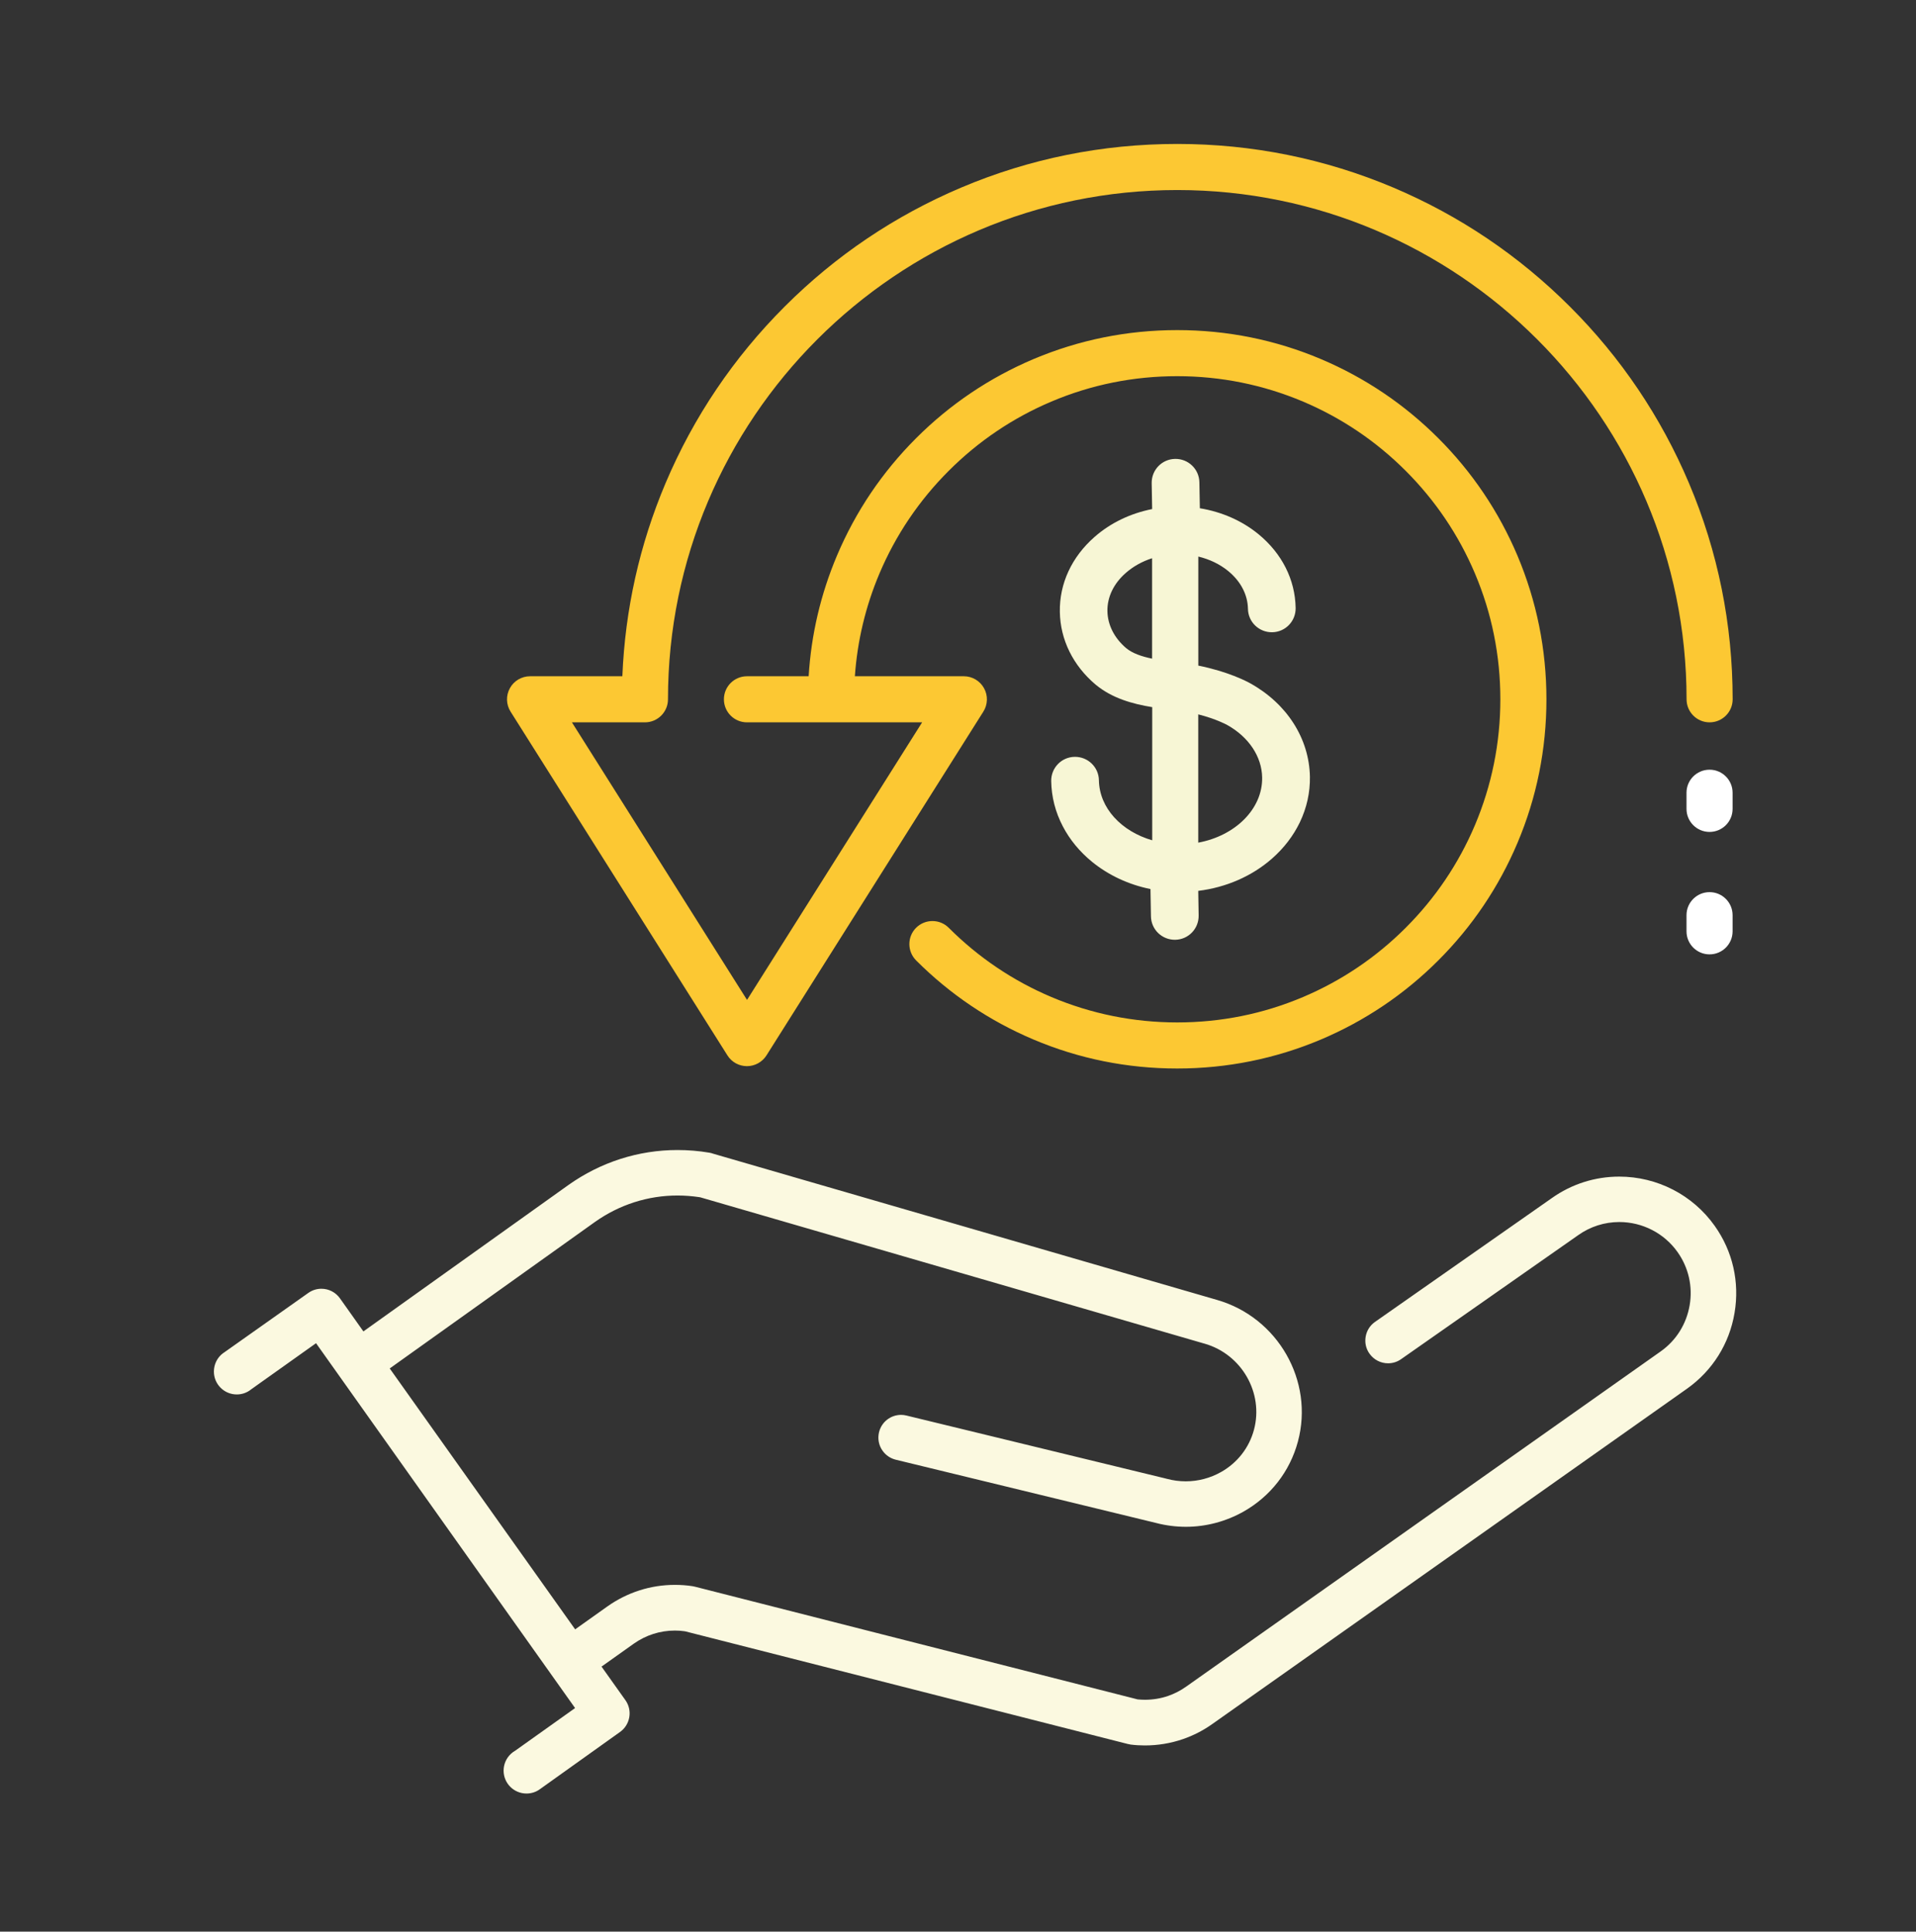
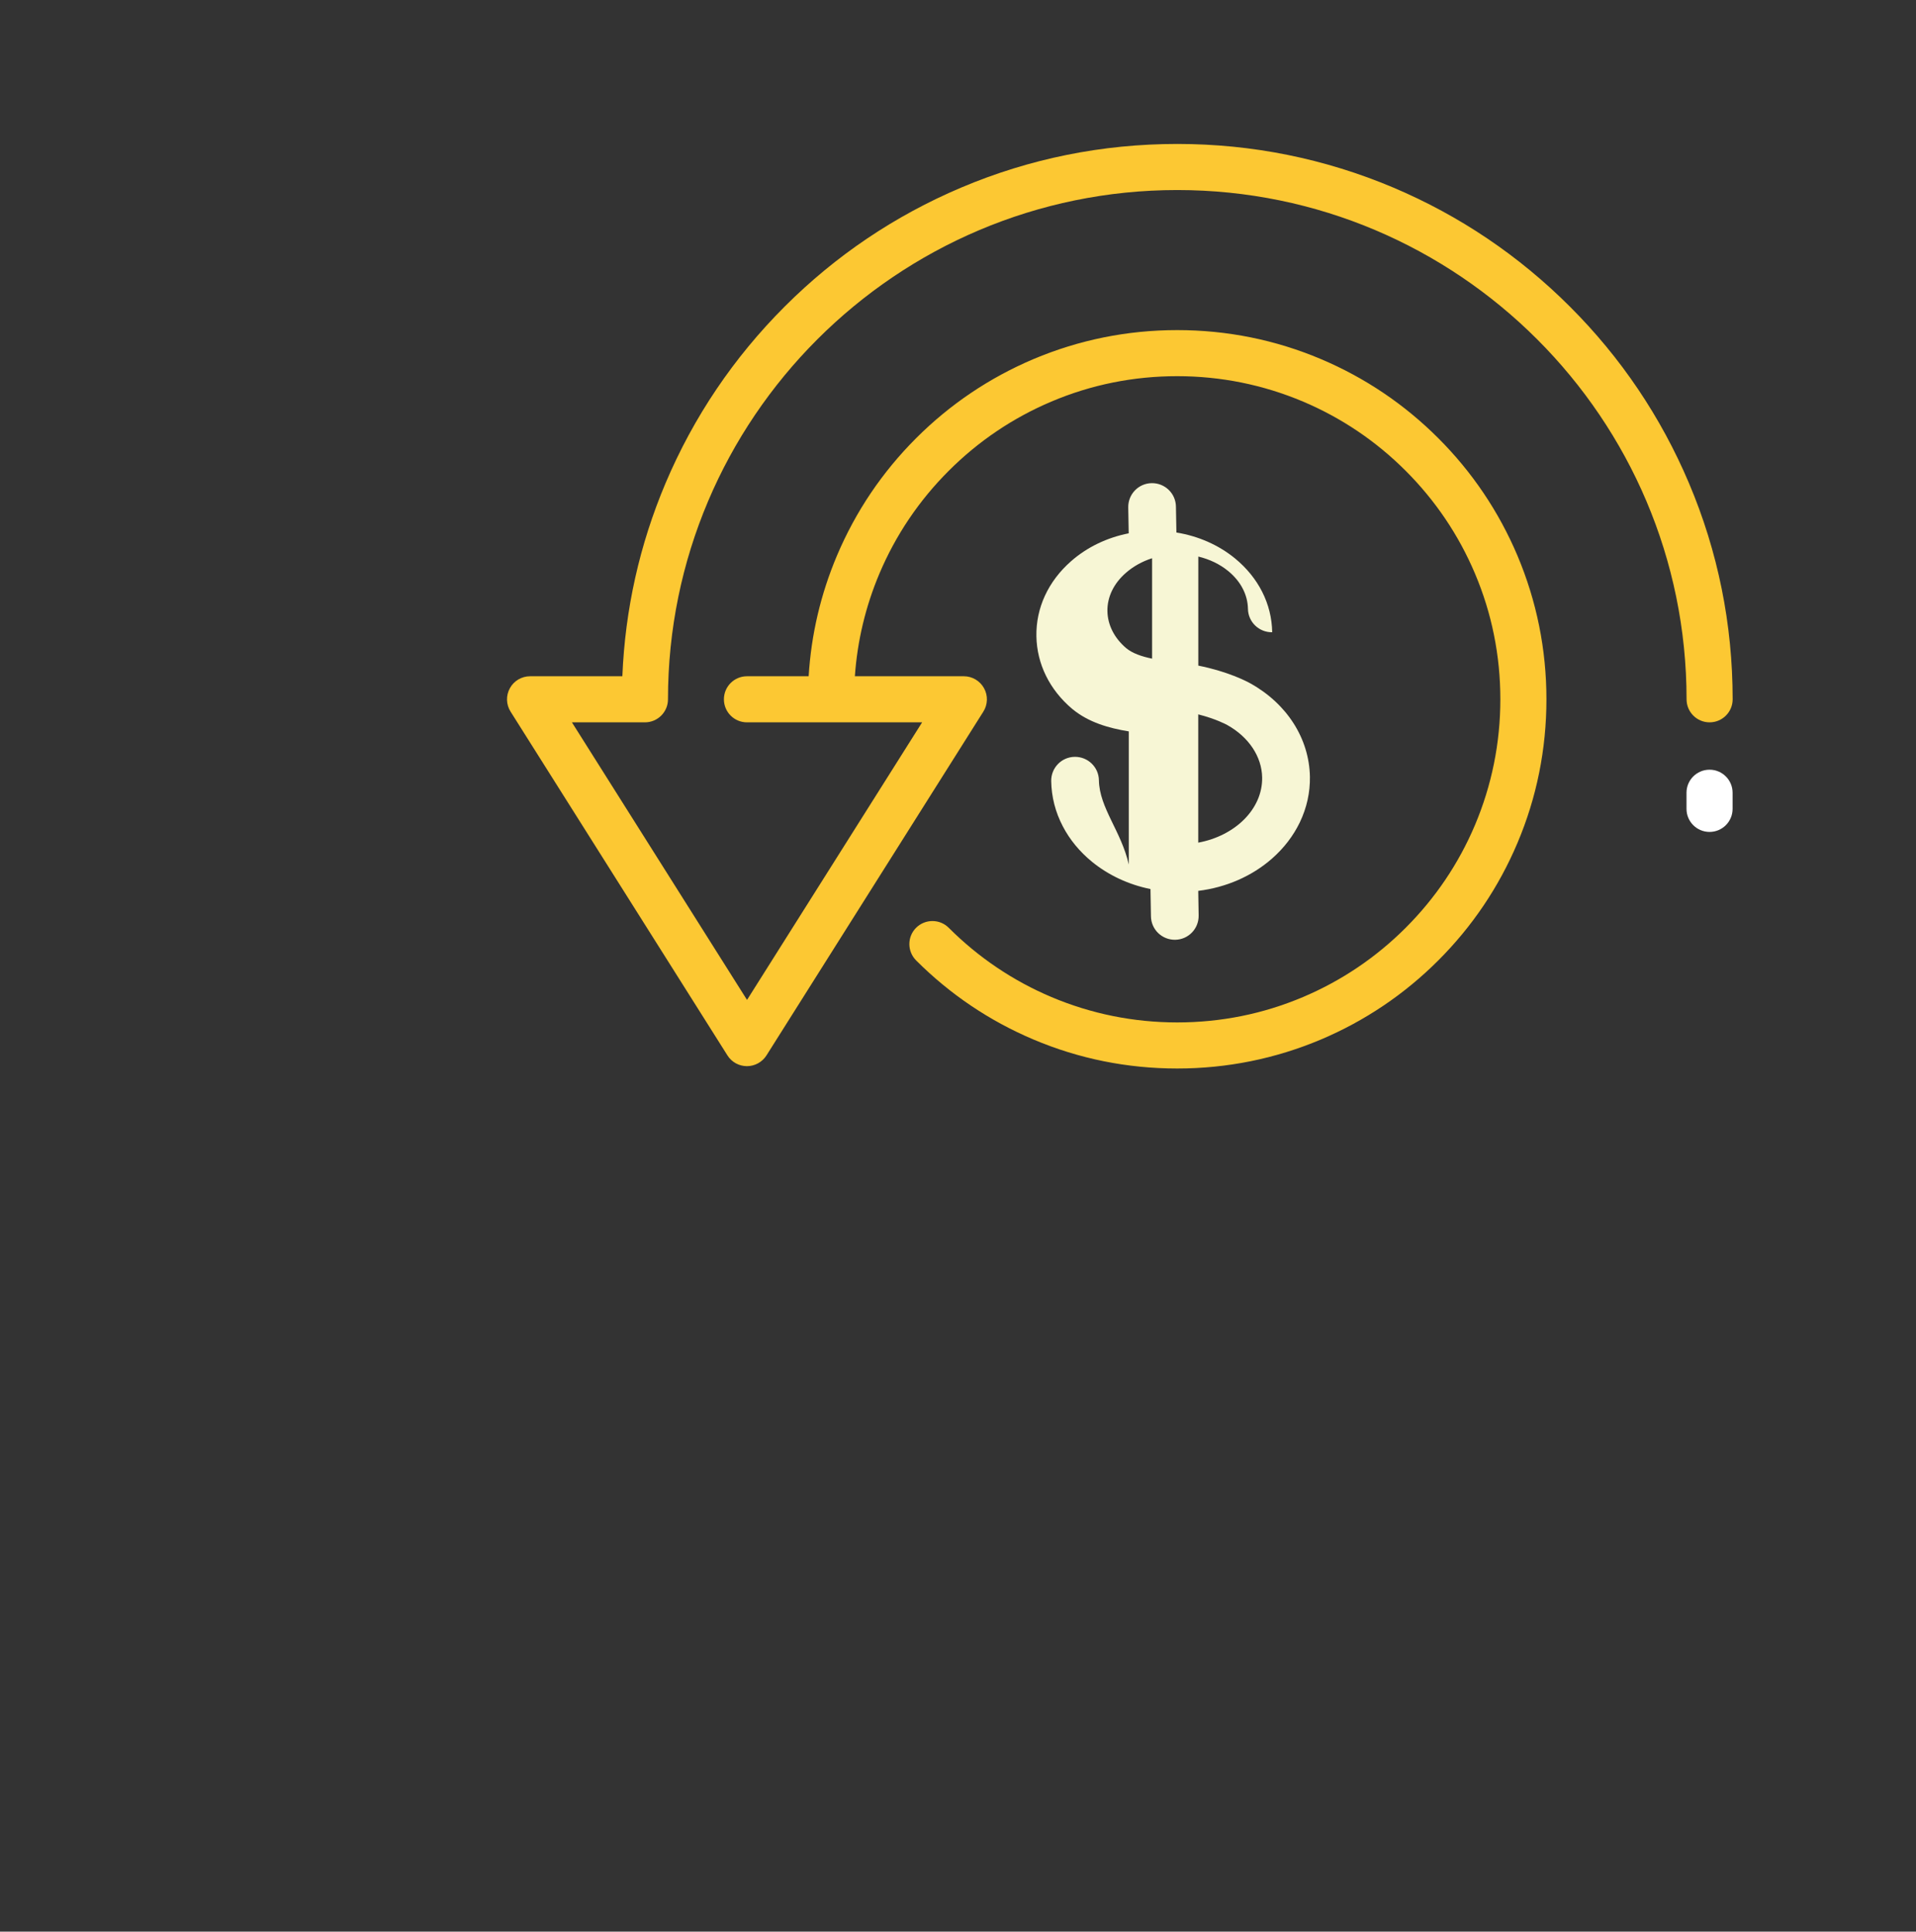
<svg xmlns="http://www.w3.org/2000/svg" id="Ñëîé_1" x="0px" y="0px" viewBox="0 0 2860.3 2883.8" xml:space="preserve">
  <rect x="0" y="0" width="2860.3" height="2883.8" fill="#333333" stroke="none" />
  <g>
-     <path fill="#FBF9E0" d="M2417.3,1756.6c-36.3,0-71.1,11.1-100.7,32.1l-264.2,185c-7.3,5.2-12.2,13-13.7,22  c-1.5,8.9,0.5,18,5.8,25.3c6.4,9,16.7,14.3,27.7,14.3c7.1,0,13.9-2.2,19.6-6.3l264.2-185c18-12.8,39.3-19.6,61.4-19.6  c34.5,0,67,16.7,86.9,44.8c16.4,23.1,22.9,51.3,18.1,79.4c-4.8,28.1-20.1,52.6-43.3,69l-708.5,500.5c-8.3,5.9-17.3,10.5-26.8,13.8  c-11,3.8-22.7,5.7-34.5,5.7c-3.6,0-7.2-0.2-10.5-0.5l-1.3-0.2l-0.6-0.2l-658.7-167.7c-1.7-0.4-2.9-0.7-4.1-0.9  c-8.8-1.4-17.8-2-26.7-2c-36.2,0-71,11.2-100.7,32.2l-48.1,34.2L581.8,2043L888,1824.4c36.5-25.9,79.2-39.6,123.5-39.6  c10.9,0,22,0.9,32.8,2.5l1.8,0.4l751.5,218.1l0.8,0.2c55.3,15.9,88.3,73.6,73.6,128.5c-7.2,26.9-24.7,49.3-49.1,63.1  c-16.1,9.1-34.3,13.9-52.7,13.9c-9.4,0-18.8-1.2-28-3.7l-0.2,0c-0.2-0.1-0.5-0.1-0.8-0.2c-0.2,0-0.4-0.1-0.6-0.2l-387.8-94.2  c-2.5-0.6-5.1-0.9-7.6-0.9c-15.8,0-29.4,10.8-33,26.2c-2.2,9.5-0.3,19.5,5.4,27.4c4.8,6.8,11.9,11.5,19.9,13.4l387.6,94.2  c0.3,0.1,0.5,0.1,0.8,0.2c14.6,3.8,29.6,5.7,44.5,5.7c30,0,59.7-7.9,86-22.7c40.4-22.9,69.3-60.1,81.2-104.6  c24.3-90.5-29.9-185.3-120.7-211.4l-751.5-218.1l-0.4-0.1c-2.1-0.8-4-1.3-5.9-1.6c-15.8-2.7-31.8-4-47.7-4  c-58.4,0-114.7,18.1-162.8,52.2l-306.1,218.6l-35-49.4c-6.4-9-16.7-14.3-27.7-14.3c-7.1,0-13.8,2.2-19.6,6.3l-125.7,88.9  c-0.2,0.1-0.4,0.3-0.6,0.4l-0.9,0.6c-8.6,6.3-13.7,16.6-13.7,27.4c0,18.9,15.3,34.2,34.2,34.2c7.8,0,15.2-2.6,21.2-7.4l0.5-0.4  l96.6-68.7L858.5,2550l-89.3,63.6c-2.2,1.2-4.2,2.7-6.1,4.4c-7.2,6.5-11.3,15.7-11.3,25.4c0,18.9,15.3,34.2,34.2,34.2  c7.2,0,14.2-2.2,20-6.5l119.6-85.4c15.3-10.9,18.9-32.1,8.1-47.4l-35.7-50.2l48.1-34.2c18.1-12.8,39.3-19.6,61.4-19.6  c4.8,0,9.6,0.3,14.3,1l1.6,0.3l660.1,168l0.5,0.1c0.4,0.1,0.8,0.1,1.1,0.2l1,0.2c0.3,0.1,0.6,0.1,0.8,0.2l1.1,0.2  c7,0.9,14.1,1.3,21.1,1.3c19.6,0,38.7-3.2,57-9.5c15.6-5.4,30.4-13,44-22.7l708.5-500.5c37.9-26.9,63.1-67,70.8-113  c7.8-46-2.7-92.2-29.7-130.1C2527.1,1784,2473.9,1756.6,2417.3,1756.6z" />
-     <path fill="#F7F6D5" d="M1640.5,1164.9c-0.3-19.7-16.5-35.3-36.2-35c-19.7,0.3-35.3,16.5-35,36.2c0.4,23.6,6.2,46.3,17.3,67.5  c10.4,20,25.1,37.8,43.5,52.9c24.9,20.3,54.9,34.2,87.4,40.8l0.7,40.7c0.3,19.7,16.5,35.3,36.2,35c19.7-0.3,35.3-16.5,35-36.2  l-0.6-36.8c41.5-5.1,80-21.8,110-48.1c17.9-15.7,31.9-34,41.7-54.3c10.3-21.6,15.4-44.5,15-68c-1-56.8-34.1-108.8-88.6-139.2  c-6-3.4-33.9-17.9-78-26.7V830.9c16.7,4,32,11.3,44.6,21.6c18.7,15.3,29.1,35.3,29.5,56.4c0.3,19.7,16.5,35.3,36.2,35  c19.7-0.3,35.3-16.5,35-36.2c-0.7-42.4-20.5-81.5-55.6-110.3c-24.6-20.1-54.8-33.3-87.4-38.6l-0.7-38.7  c-0.3-19.7-16.5-35.3-36.2-35c-19.7,0.3-35.3,16.5-35,36.2l0.7,38.7c-32.4,6.4-62.1,20.6-86,41.6c-34.1,29.9-52.6,69.7-51.8,112.1  c0.7,41.4,19.7,79.9,53.4,108.4c0.1,0.1,0.2,0.2,0.3,0.2c24,19.9,54.4,28.6,84.2,33.4v198.8  C1674.1,1241.2,1641.2,1206.3,1640.5,1164.9z M1788.8,1066.5c26.8,6.8,42.4,15.4,43.3,15.9c32.1,17.9,51.6,47.2,52.1,78.3  c0.8,47-40.2,87.1-95.4,97.3V1066.5z M1681.3,967.7c-17.8-15.1-27.7-34.7-28.1-55.2c-0.4-21.1,9.4-41.5,27.6-57.3  c11.1-9.7,24.4-17.1,39.1-21.8v149.9C1704.2,980.1,1690.5,975.3,1681.3,967.7z" />
+     <path fill="#F7F6D5" d="M1640.5,1164.9c-0.3-19.7-16.5-35.3-36.2-35c-19.7,0.3-35.3,16.5-35,36.2c0.4,23.6,6.2,46.3,17.3,67.5  c10.4,20,25.1,37.8,43.5,52.9c24.9,20.3,54.9,34.2,87.4,40.8l0.7,40.7c0.3,19.7,16.5,35.3,36.2,35c19.7-0.3,35.3-16.5,35-36.2  l-0.6-36.8c41.5-5.1,80-21.8,110-48.1c17.9-15.7,31.9-34,41.7-54.3c10.3-21.6,15.4-44.5,15-68c-1-56.8-34.1-108.8-88.6-139.2  c-6-3.4-33.9-17.9-78-26.7V830.9c16.7,4,32,11.3,44.6,21.6c18.7,15.3,29.1,35.3,29.5,56.4c0.3,19.7,16.5,35.3,36.2,35  c-0.7-42.4-20.5-81.5-55.6-110.3c-24.6-20.1-54.8-33.3-87.4-38.6l-0.7-38.7  c-0.3-19.7-16.5-35.3-36.2-35c-19.7,0.3-35.3,16.5-35,36.2l0.7,38.7c-32.4,6.4-62.1,20.6-86,41.6c-34.1,29.9-52.6,69.7-51.8,112.1  c0.7,41.4,19.7,79.9,53.4,108.4c0.1,0.1,0.2,0.2,0.3,0.2c24,19.9,54.4,28.6,84.2,33.4v198.8  C1674.1,1241.2,1641.2,1206.3,1640.5,1164.9z M1788.8,1066.5c26.8,6.8,42.4,15.4,43.3,15.9c32.1,17.9,51.6,47.2,52.1,78.3  c0.8,47-40.2,87.1-95.4,97.3V1066.5z M1681.3,967.7c-17.8-15.1-27.7-34.7-28.1-55.2c-0.4-21.1,9.4-41.5,27.6-57.3  c11.1-9.7,24.4-17.1,39.1-21.8v149.9C1704.2,980.1,1690.5,975.3,1681.3,967.7z" />
    <path fill="#FCC833" d="M1086,1575.7c6.3,10,17.3,16,29.1,16c11.8,0,22.8-6.1,29.1-16l323.8-513.3c6.7-10.6,7.1-24,1-35  c-6.1-11-17.6-17.8-30.1-17.8h-162.7c3.7-53,16-104.4,36.7-153.4c24.3-57.4,59.1-109,103.4-153.3c44.3-44.3,95.9-79.1,153.3-103.4  c59.5-25.2,122.6-37.9,187.8-37.9c65.1,0,128.3,12.8,187.8,37.9c57.4,24.3,109,59.1,153.3,103.4c44.3,44.3,79.1,95.9,103.4,153.3  c25.2,59.5,37.9,122.6,37.9,187.8c0,65.1-12.8,128.3-37.9,187.8c-24.3,57.4-59.1,109-103.4,153.3c-44.3,44.3-95.9,79.1-153.3,103.4  c-59.5,25.2-122.6,37.9-187.8,37.9c-65.1,0-128.3-12.8-187.8-37.9c-57.4-24.3-109-59.1-153.3-103.4c-13.4-13.4-35.2-13.4-48.7,0  c-13.4,13.4-13.4,35.2,0,48.7c50.6,50.6,109.5,90.3,175.2,118.1c68,28.8,140.2,43.3,214.6,43.3c74.4,0,146.6-14.6,214.6-43.3  c65.6-27.8,124.6-67.5,175.2-118.1c50.6-50.6,90.3-109.5,118.1-175.2c28.8-68,43.3-140.2,43.3-214.6c0-74.4-14.6-146.6-43.3-214.6  c-27.8-65.6-67.5-124.6-118.1-175.2c-50.6-50.6-109.5-90.3-175.2-118.1c-68-28.8-140.2-43.3-214.6-43.3  c-74.4,0-146.6,14.6-214.6,43.3c-65.6,27.8-124.6,67.5-175.2,118.1c-50.6,50.6-90.3,109.5-118.1,175.2  c-24.3,57.5-38.5,117.9-42.3,180.2h-92.1c-19,0-34.4,15.4-34.4,34.4c0,19,15.4,34.4,34.4,34.4h125.4c0,0,0,0,0.1,0s0,0,0.1,0h135.9  l-261.4,414.4l-261.4-414.4h109c19,0,34.4-15.4,34.4-34.4c0-419.2,341.1-760.3,760.3-760.3c419.2,0,760.3,341.1,760.3,760.3  c0,19,15.4,34.4,34.4,34.4c19,0,34.4-15.4,34.4-34.4c0-111.9-21.9-220.5-65.2-322.7c-41.8-98.7-101.5-187.4-177.7-263.5  c-76.1-76.1-164.8-135.9-263.5-177.7c-102.2-43.2-210.8-65.2-322.7-65.2c-111.9,0-220.5,21.9-322.7,65.2  c-98.7,41.8-187.4,101.5-263.5,177.7c-76.1,76.1-135.9,164.8-177.7,263.5c-38.8,91.7-60.4,188.6-64.5,288.3H791.3  c-12.5,0-24.1,6.8-30.1,17.8c-6.1,11-5.7,24.4,1,35L1086,1575.7z" />
    <path fill="#FFFFFF" d="M2552.1,1149.1c-19,0-34.4,15.4-34.4,34.4v24.1c0,19,15.4,34.4,34.4,34.4c19,0,34.4-15.4,34.4-34.4v-24.1  C2586.5,1164.5,2571.1,1149.1,2552.1,1149.1z" />
-     <path fill="#FFFFFF" d="M2552.1,1331.9c-19,0-34.4,15.4-34.4,34.4v24.1c0,19,15.4,34.4,34.4,34.4c19,0,34.4-15.4,34.4-34.4v-24.1  C2586.5,1347.3,2571.1,1331.9,2552.1,1331.9z" />
  </g>
</svg>